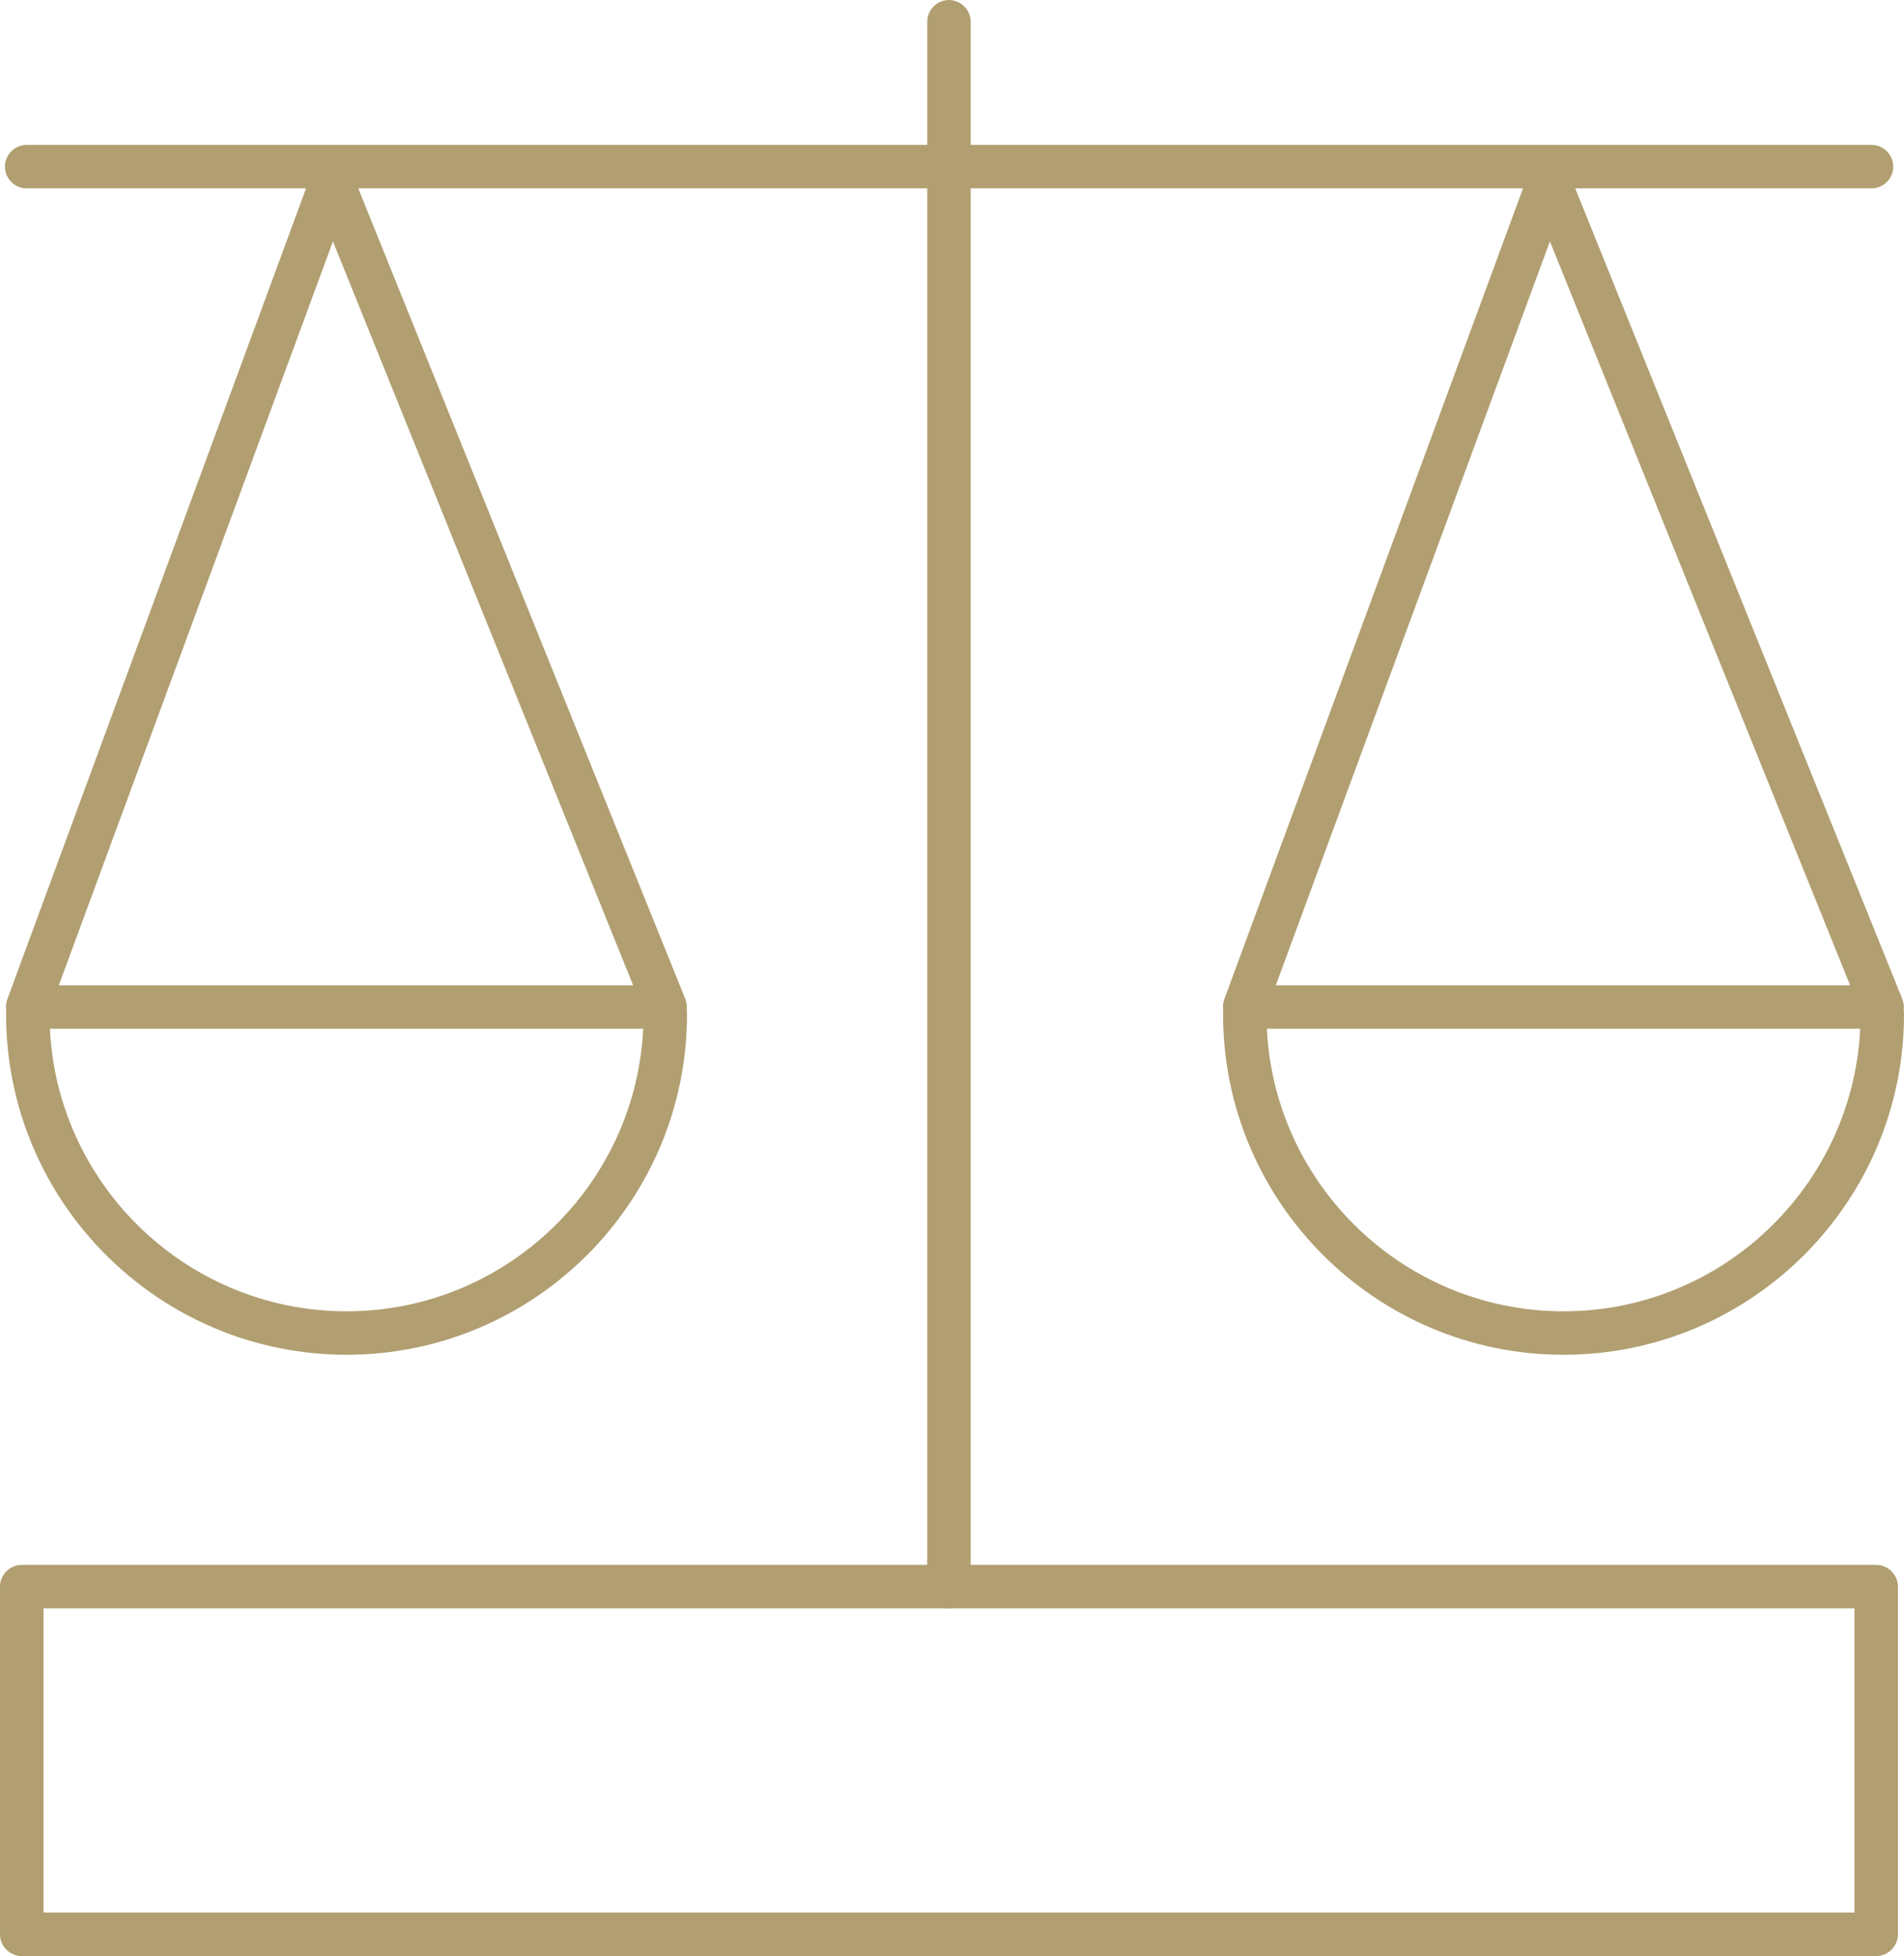
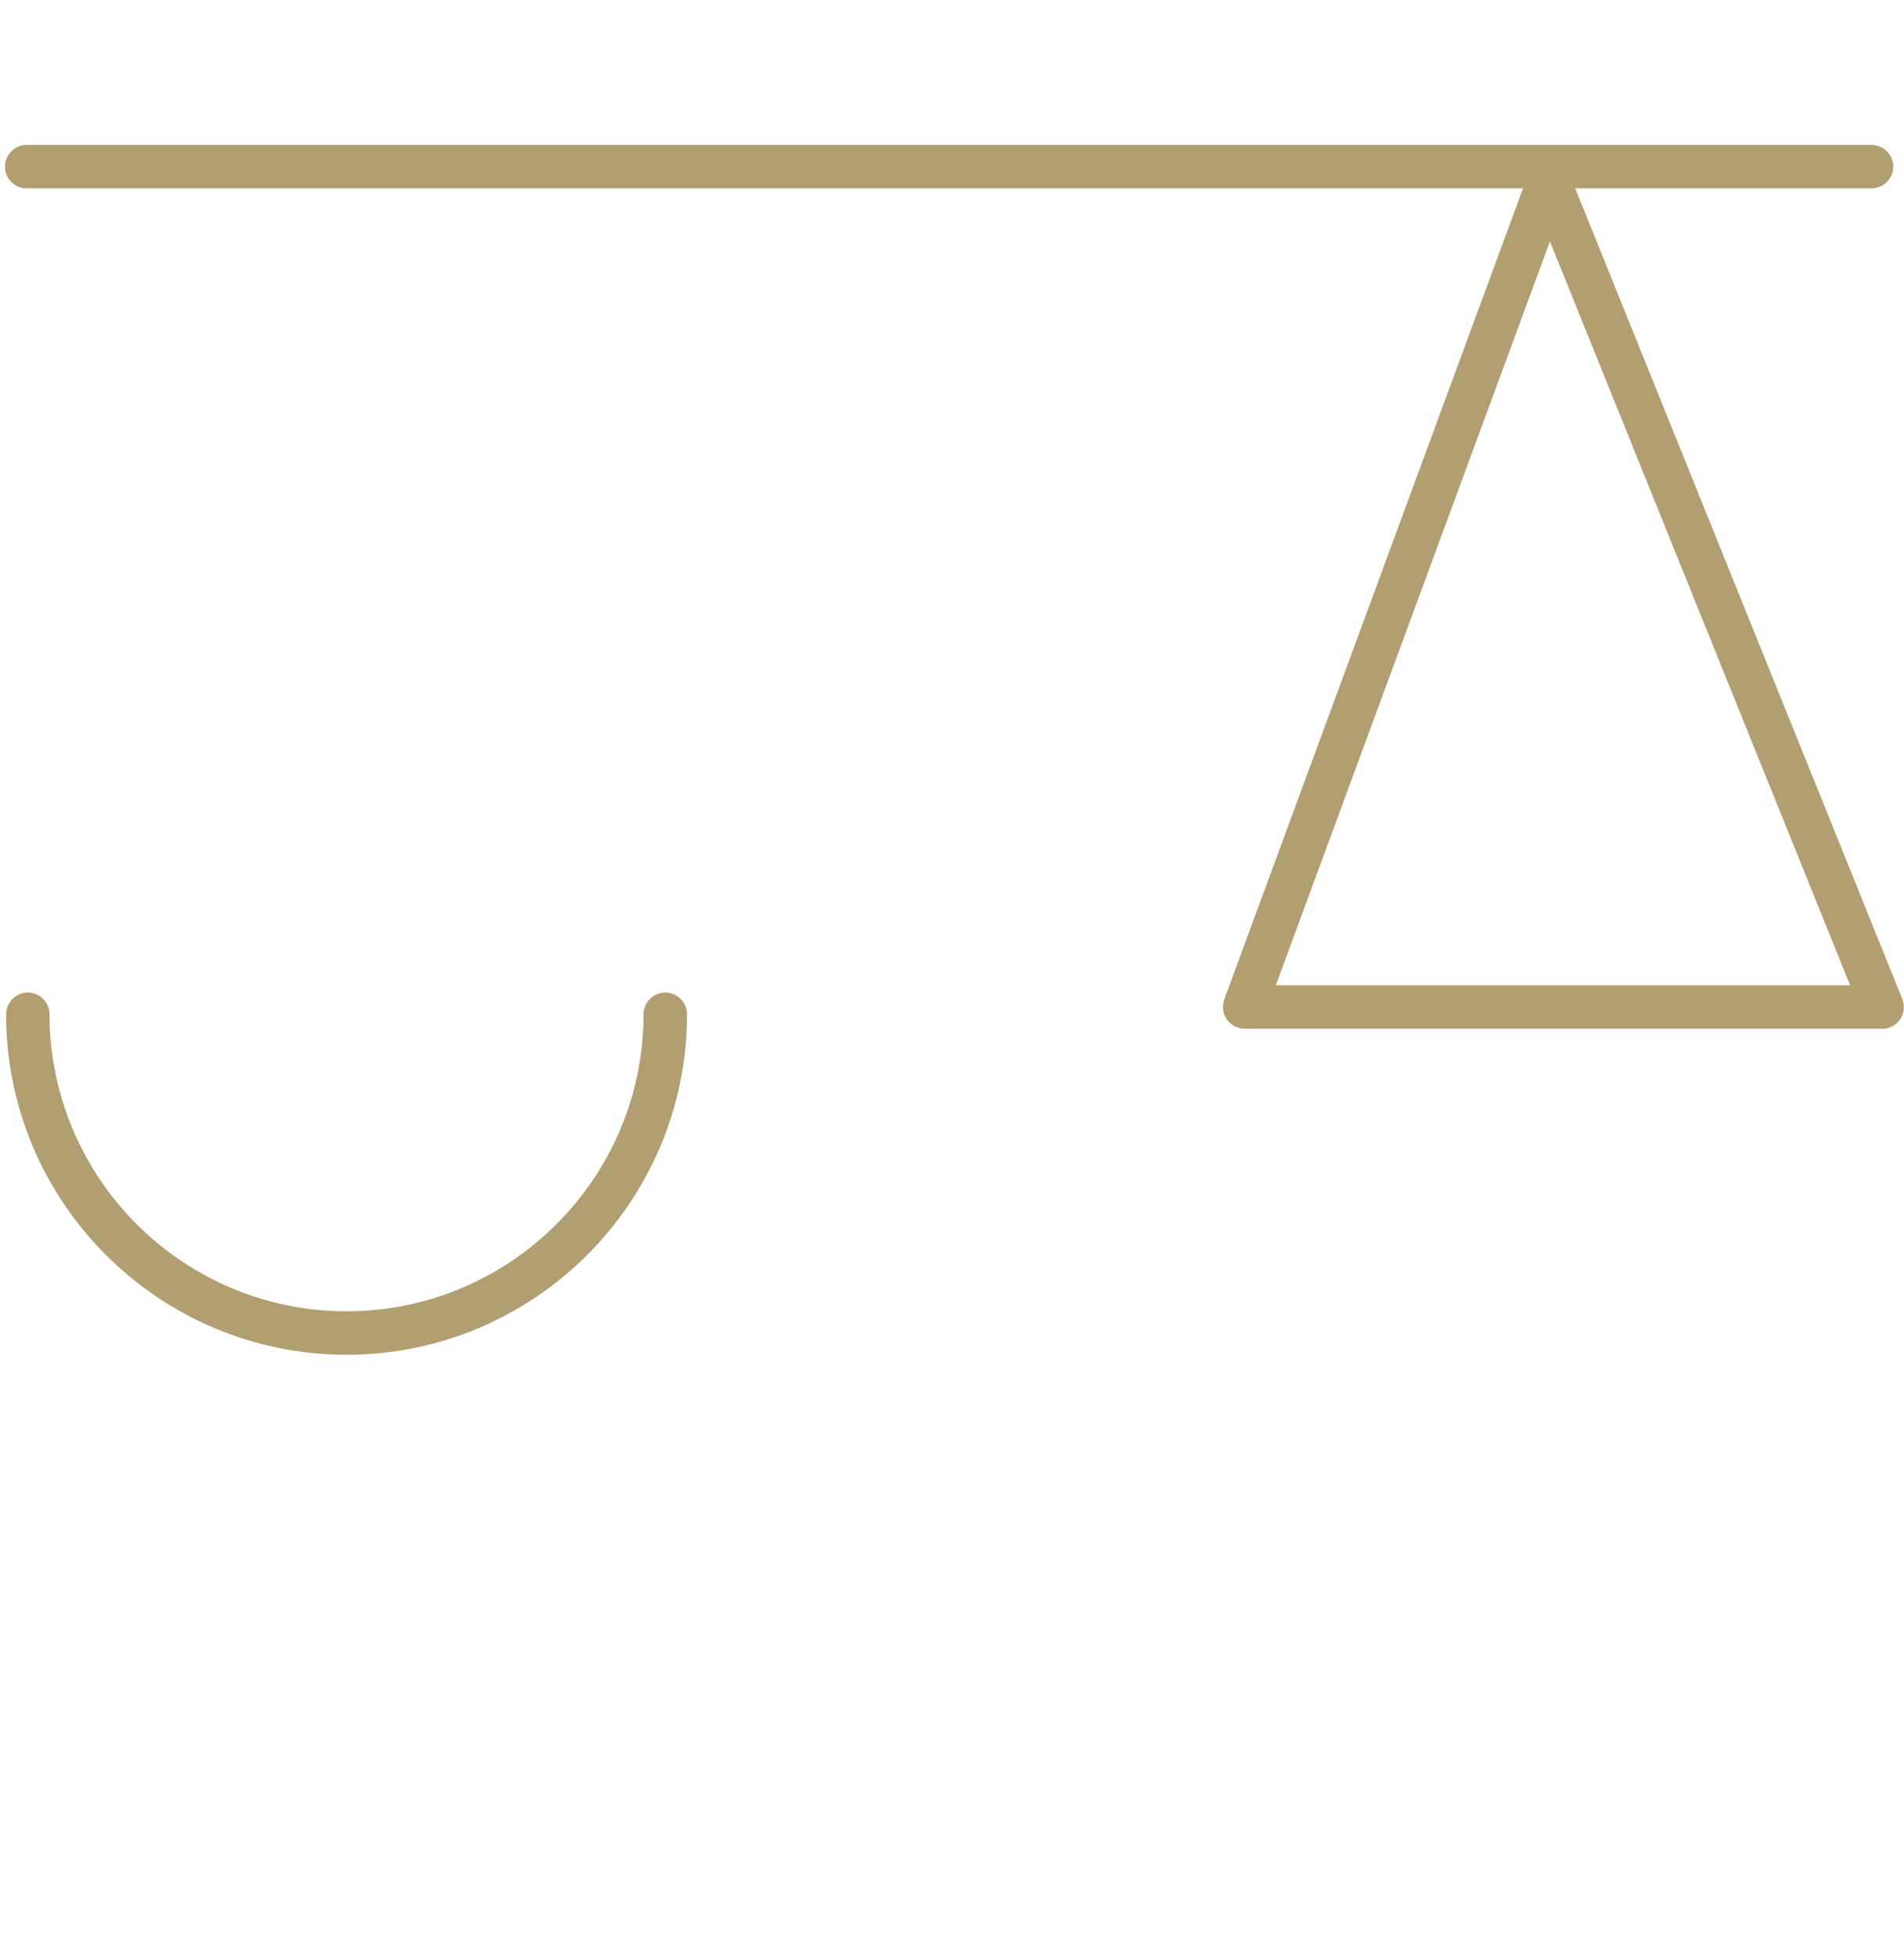
<svg xmlns="http://www.w3.org/2000/svg" id="Layer_1" viewBox="0 0 65.71 67.5">
  <defs>
    <style>.cls-1{fill:#b19f71;}</style>
  </defs>
-   <path class="cls-1" d="M32.75,55.5c-.41,0-.75-.34-.75-.75V.75c0-.41,.34-.75,.75-.75s.75,.34,.75,.75V54.75c0,.41-.34,.75-.75,.75Z" />
-   <path class="cls-1" d="M64.75,67.5H.75c-.41,0-.75-.34-.75-.75v-12c0-.41,.34-.75,.75-.75H64.75c.41,0,.75,.34,.75,.75v12c0,.41-.34,.75-.75,.75Zm-63.25-1.5h62.5v-10.5H1.5v10.5Z" />
  <path class="cls-1" d="M64.58,6.5H.92c-.41,0-.75-.34-.75-.75s.34-.75,.75-.75h63.67c.41,0,.75,.34,.75,.75s-.34,.75-.75,.75Z" />
  <g>
    <path class="cls-1" d="M11.96,46.75C5.48,46.75,.21,41.48,.21,35c0-.41,.34-.75,.75-.75s.75,.34,.75,.75c0,5.65,4.6,10.25,10.25,10.25s10.25-4.6,10.25-10.25c0-.41,.34-.75,.75-.75s.75,.34,.75,.75c0,6.48-5.27,11.75-11.75,11.75Z" />
-     <path class="cls-1" d="M22.96,35.5H.96c-.25,0-.48-.12-.62-.32-.14-.2-.17-.46-.09-.69L10.75,5.99c.11-.29,.38-.49,.69-.49,.26,.01,.59,.18,.71,.47l11.5,28.5c.09,.23,.07,.49-.07,.7-.14,.21-.37,.33-.62,.33Zm-20.92-1.5H21.85L11.49,8.33,2.03,34Z" />
  </g>
  <g>
-     <path class="cls-1" d="M53.96,46.75c-6.48,0-11.75-5.27-11.75-11.75,0-.41,.34-.75,.75-.75s.75,.34,.75,.75c0,5.65,4.6,10.25,10.25,10.25s10.25-4.6,10.25-10.25c0-.41,.34-.75,.75-.75s.75,.34,.75,.75c0,6.48-5.27,11.75-11.75,11.75Z" />
    <path class="cls-1" d="M64.96,35.5h-22c-.25,0-.48-.12-.62-.32-.14-.2-.17-.46-.09-.69L52.75,5.99c.11-.29,.38-.49,.69-.49,.29,.01,.59,.18,.71,.47l11.5,28.5c.09,.23,.07,.49-.07,.7-.14,.21-.37,.33-.62,.33Zm-20.92-1.5h19.81l-10.36-25.67-9.46,25.67Z" />
  </g>
</svg>